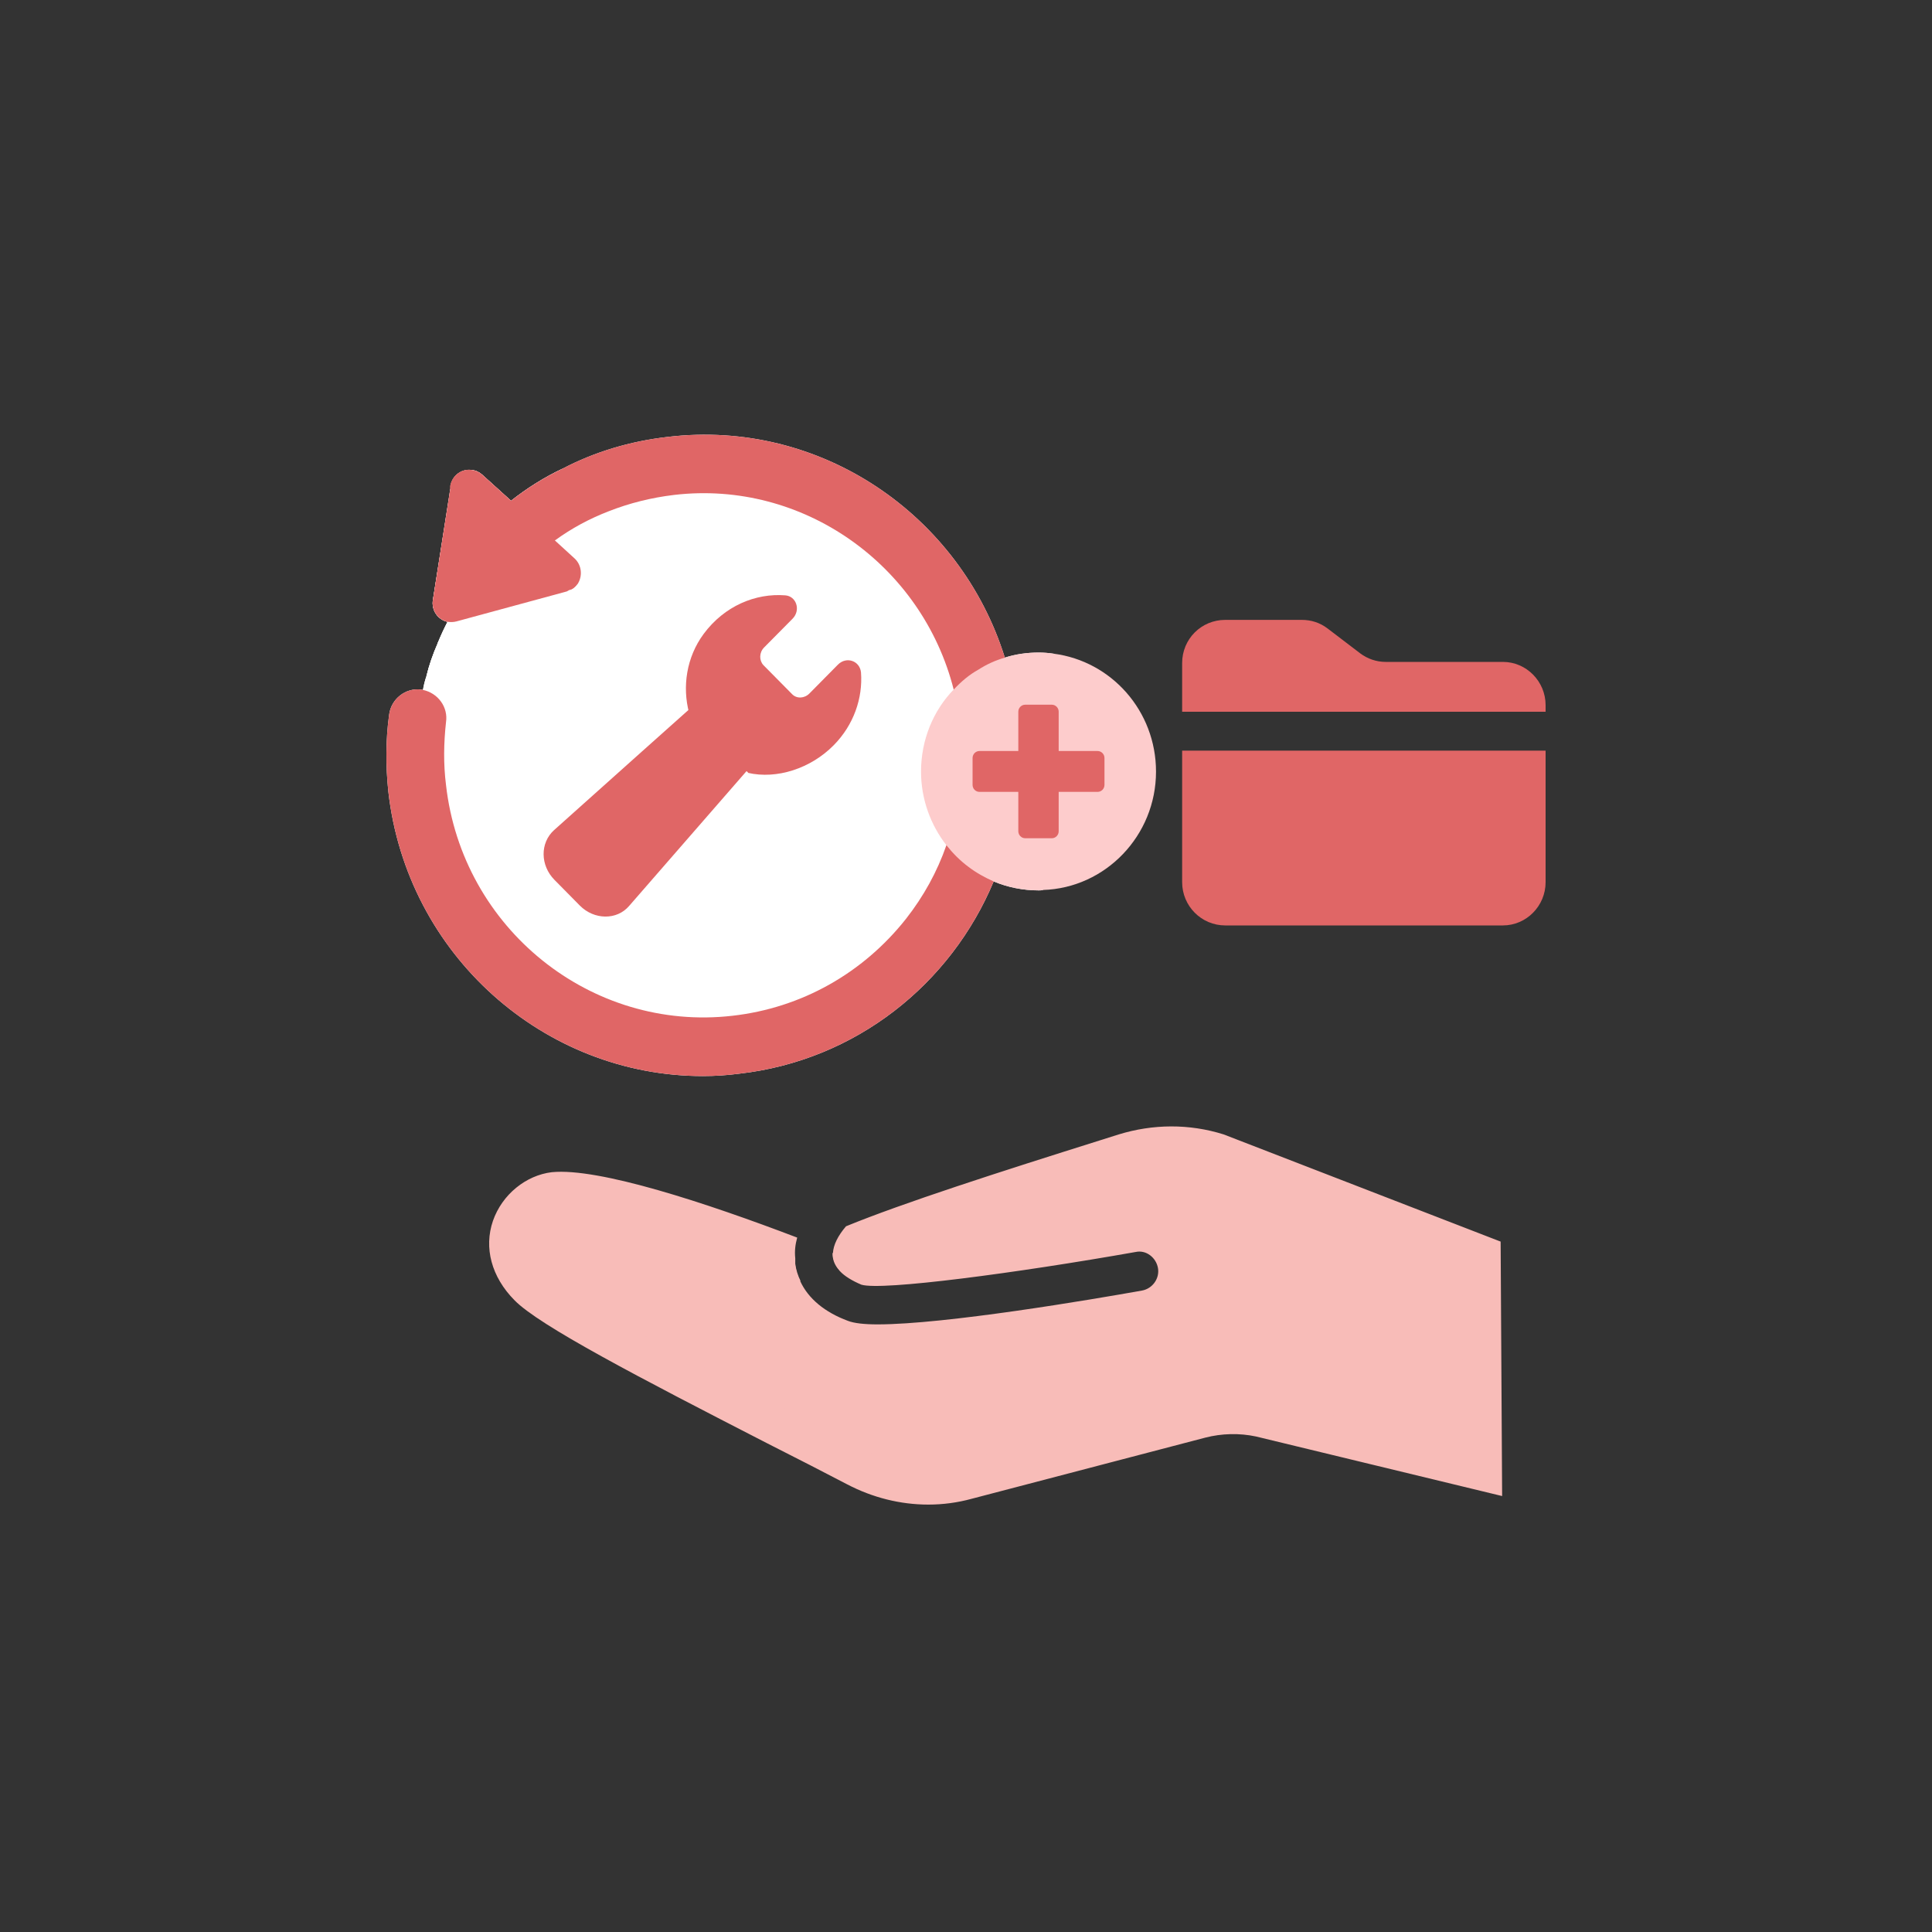
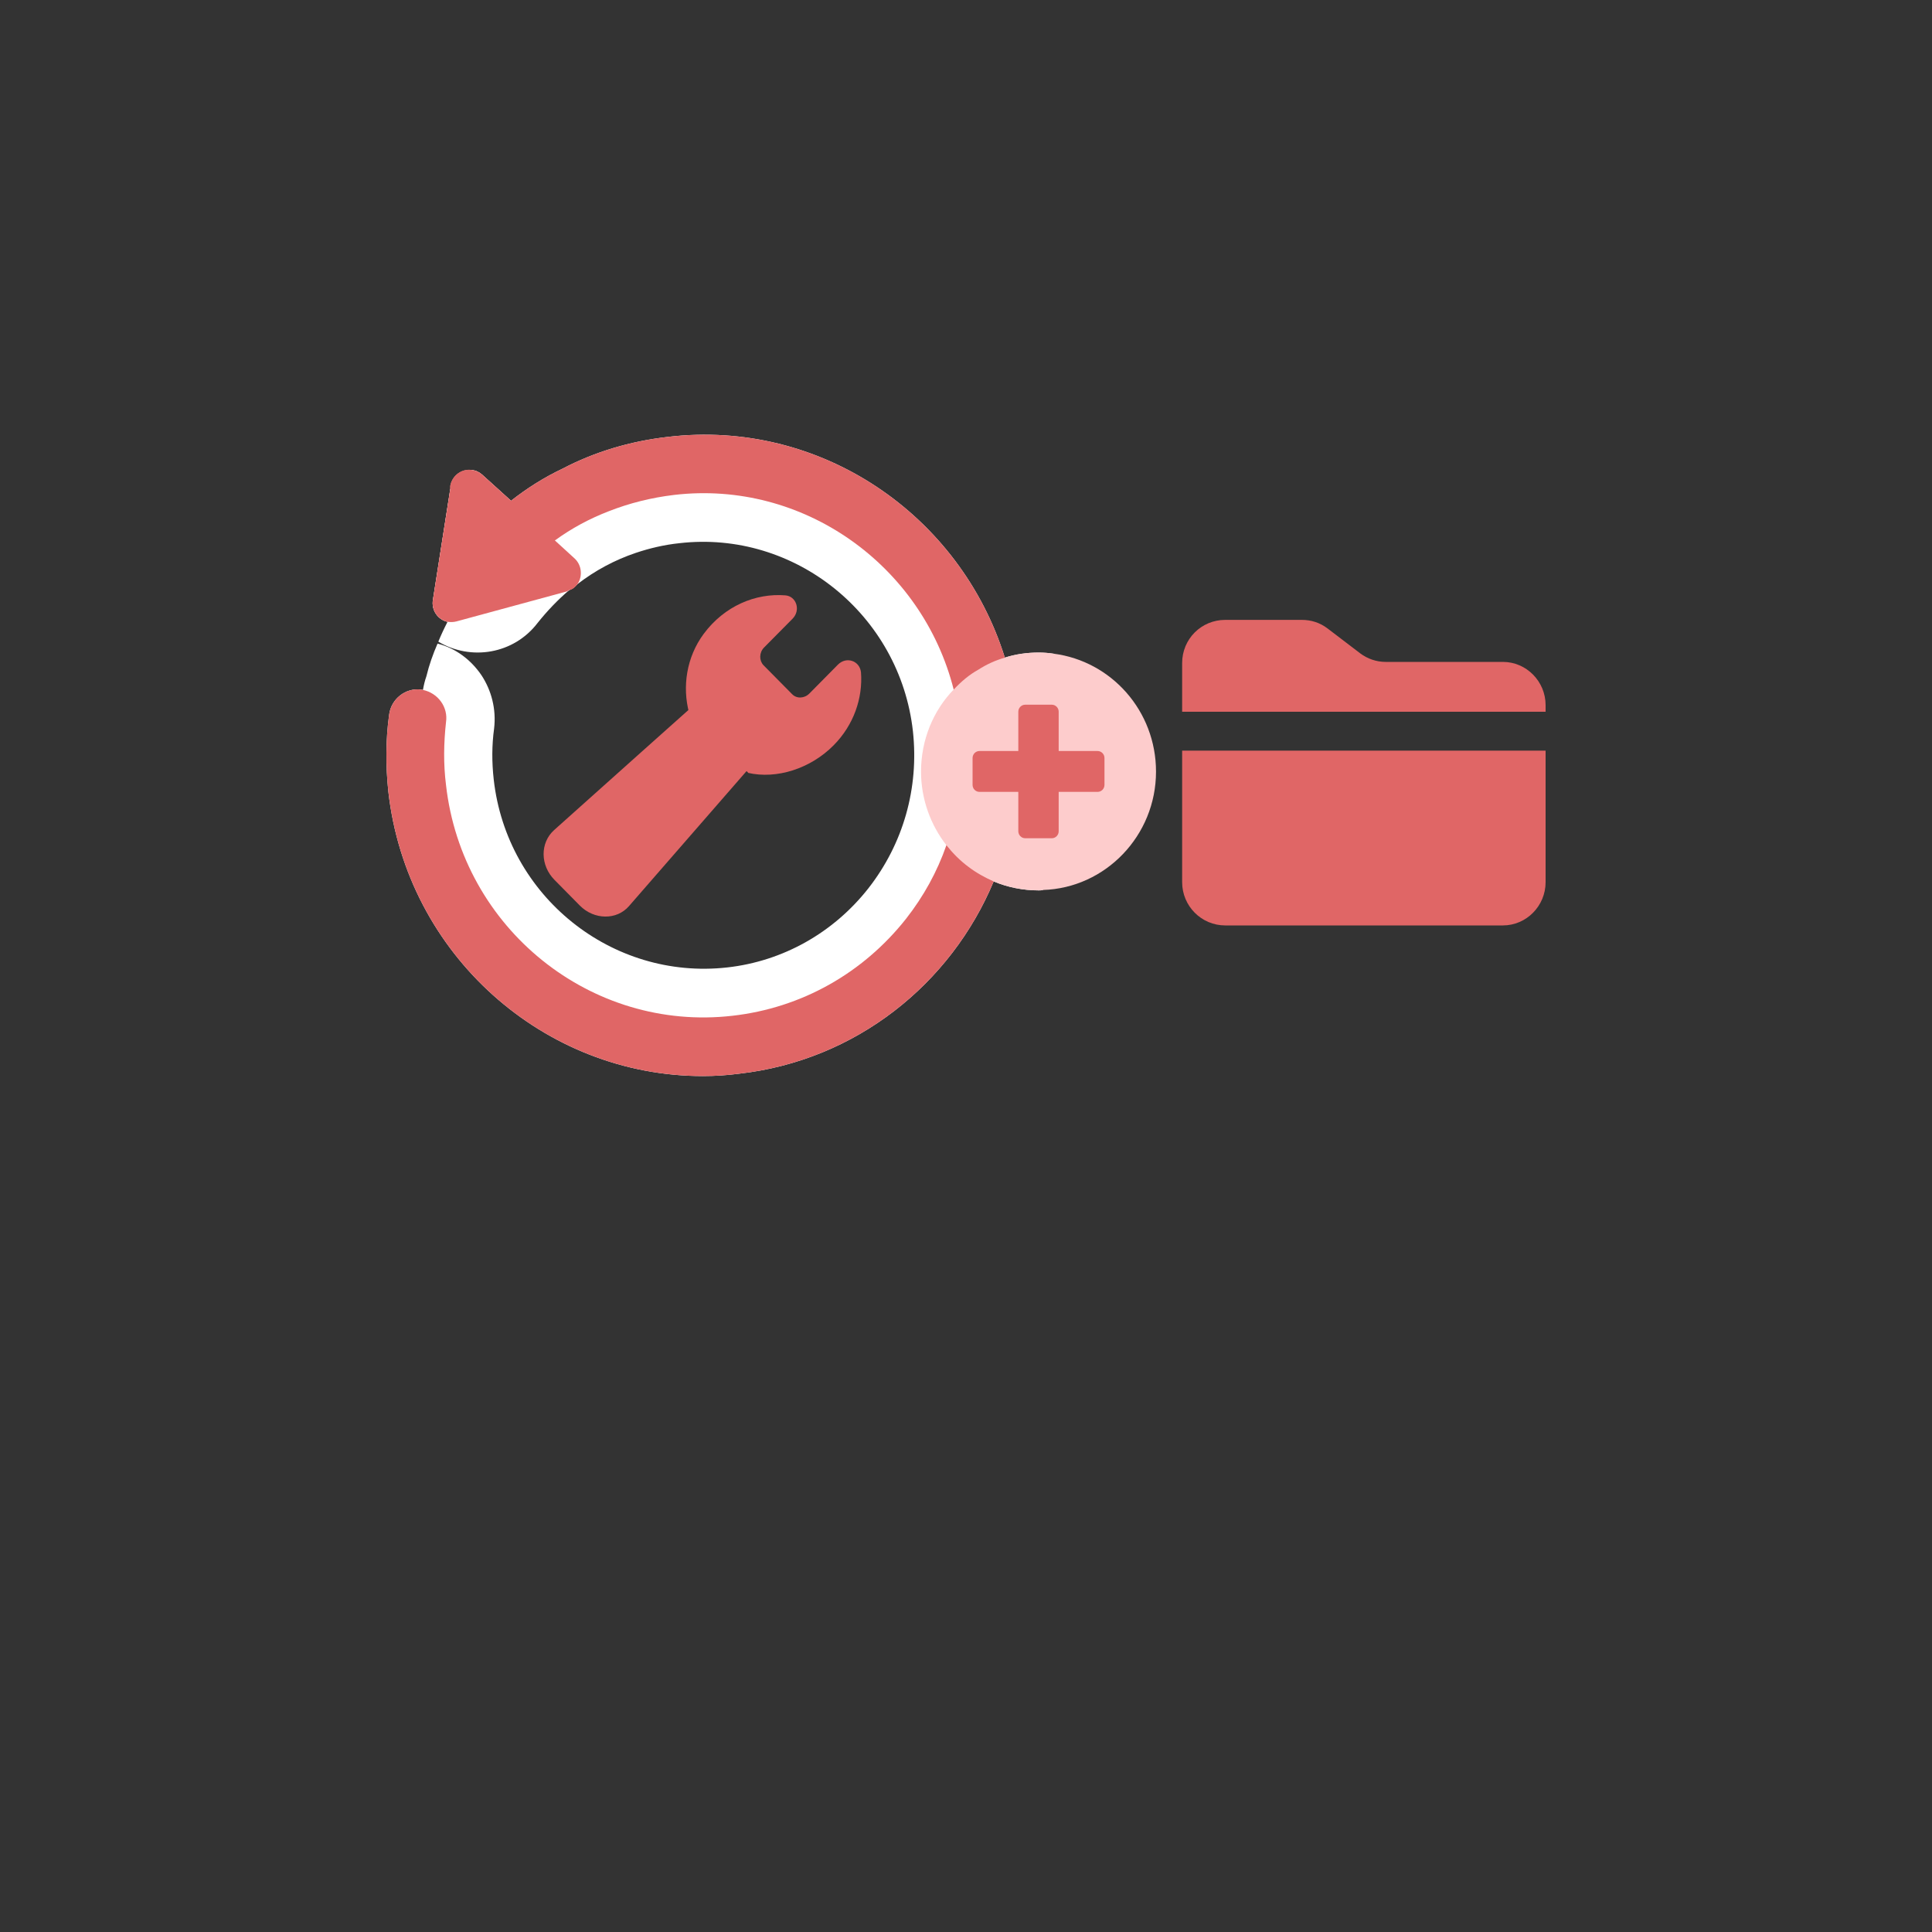
<svg xmlns="http://www.w3.org/2000/svg" width="40" height="40" viewBox="0 0 40 40" fill="none">
  <rect x="0" y="0" width="40" height="40" fill="#333333" stroke="none" />
-   <path d="M30.694 30.458L26.084 29.346C25.678 29.257 25.248 29.265 24.849 29.37L20.016 30.643C19.244 30.845 18.431 30.748 17.715 30.378C15.708 29.314 11.584 27.307 10.923 26.638C10.047 25.744 10.755 24.744 11.456 24.672C12.428 24.567 14.928 25.453 16.457 26.05C16.457 26.09 16.457 26.122 16.457 26.163C16.473 26.292 16.512 26.413 16.568 26.525C16.735 26.888 17.078 27.17 17.556 27.347C17.683 27.396 17.89 27.42 18.169 27.42C19.57 27.42 22.612 26.904 23.647 26.719C23.862 26.678 24.013 26.469 23.974 26.251C23.934 26.034 23.727 25.873 23.512 25.921C21.051 26.356 18.256 26.727 17.834 26.598C17.643 26.517 17.484 26.421 17.388 26.316C17.309 26.227 17.261 26.139 17.245 26.042C17.237 26.01 17.237 25.977 17.237 25.945C18.551 25.333 21.967 24.285 23.273 23.874C23.902 23.672 24.579 23.672 25.208 23.874L30.662 25.985L30.686 30.458H30.694Z" fill="#F8BCB8" />
-   <path d="M31.061 25.703L25.335 23.487C24.619 23.262 23.87 23.27 23.162 23.487L22.779 23.608C20.701 24.261 18.694 24.906 17.516 25.389C17.349 25.583 17.253 25.776 17.245 25.945C17.245 25.977 17.245 26.01 17.253 26.042C17.269 26.139 17.317 26.227 17.396 26.316C18.527 25.776 21.72 24.777 23.018 24.374L23.4 24.261C23.95 24.084 24.539 24.084 25.081 24.245L30.272 26.259L30.296 29.95L26.163 28.951C25.694 28.854 25.208 28.863 24.746 28.983L19.913 30.257C19.244 30.426 18.527 30.345 17.898 30.015C17.436 29.773 16.855 29.475 16.226 29.153C14.307 28.169 11.663 26.824 11.209 26.356C10.947 26.09 10.859 25.808 10.954 25.542C11.034 25.3 11.273 25.099 11.504 25.075C11.544 25.067 11.584 25.067 11.631 25.067C12.34 25.067 13.925 25.518 16.011 26.308L15.979 26.324L16.576 26.525C16.52 26.413 16.481 26.292 16.465 26.163C16.465 26.122 16.465 26.09 16.465 26.05C16.449 25.905 16.465 25.768 16.505 25.623C14.625 24.906 12.396 24.172 11.424 24.269C10.891 24.333 10.397 24.728 10.206 25.276C10.015 25.832 10.174 26.437 10.652 26.92C11.162 27.444 13.224 28.516 15.876 29.878C16.497 30.192 17.078 30.49 17.54 30.732C18.065 31.006 18.639 31.151 19.22 31.151C19.523 31.151 19.825 31.111 20.12 31.03L24.953 29.765C25.296 29.676 25.662 29.668 26.004 29.741L31.1 30.974L31.069 25.703H31.061Z" fill="#F8BCB8" />
-   <path d="M20.518 15.638C20.518 15.896 20.502 16.146 20.462 16.396C20.406 16.944 20.263 17.468 20.056 17.951C19.164 20.135 17.038 21.674 14.562 21.674C11.265 21.674 8.597 18.966 8.597 15.638C8.597 15.171 8.653 14.719 8.757 14.284C8.773 14.188 8.796 14.091 8.828 14.002C8.884 13.768 8.964 13.543 9.059 13.325C9.059 13.309 9.067 13.293 9.075 13.285C9.131 13.148 9.195 13.011 9.266 12.874C9.346 12.705 9.434 12.543 9.545 12.39C9.935 11.762 10.437 11.214 11.034 10.779C11.368 10.521 11.735 10.311 12.117 10.142C12.866 9.787 13.694 9.602 14.562 9.602C17.237 9.602 19.506 11.399 20.255 13.865C20.414 14.397 20.51 14.961 20.51 15.55C20.518 15.582 20.518 15.606 20.518 15.638Z" fill="white" />
  <path d="M15.493 16.001L14.267 14.76C14.123 14.22 14.211 13.608 14.569 13.124C14.999 12.544 15.644 12.278 16.257 12.326C16.488 12.342 16.584 12.633 16.409 12.81L15.819 13.406C15.716 13.511 15.716 13.672 15.804 13.769L16.401 14.373C16.496 14.47 16.656 14.462 16.759 14.357L17.348 13.761C17.523 13.584 17.802 13.68 17.826 13.922C17.866 14.454 17.675 15.01 17.261 15.429C16.783 15.913 16.082 16.138 15.485 16.001H15.493Z" fill="#E06666" />
  <path d="M13.025 18.757C12.77 19.055 12.3 19.047 12.005 18.749L11.48 18.217C11.185 17.919 11.177 17.452 11.472 17.186C11.472 17.186 15.063 13.97 15.095 13.954L16.218 15.09L13.025 18.757Z" fill="#E06666" />
-   <path d="M13.16 11.447C13.088 11.149 12.929 10.875 12.69 10.666L12.603 10.585L12.117 10.142L11.639 9.707C11.265 9.884 10.907 10.11 10.58 10.368L9.983 9.828C9.919 9.771 9.848 9.739 9.768 9.731C9.569 9.699 9.362 9.836 9.33 10.061V10.126L8.964 12.415C8.924 12.64 9.075 12.834 9.266 12.874C9.195 13.011 9.131 13.148 9.075 13.285C9.067 13.293 9.059 13.309 9.059 13.325C8.964 13.543 8.884 13.768 8.828 14.002C8.996 14.059 9.171 14.091 9.346 14.091C9.489 14.091 9.625 14.075 9.76 14.034L9.967 13.978L12.045 13.414C12.603 13.261 13.041 12.809 13.176 12.237C13.24 11.971 13.232 11.705 13.16 11.447Z" fill="white" />
  <path d="M11.958 12.092C11.958 12.092 11.95 12.092 11.95 12.1C11.91 12.149 11.862 12.197 11.798 12.213H11.79C11.79 12.213 11.751 12.237 11.735 12.245L9.449 12.866C9.386 12.882 9.33 12.882 9.266 12.874C9.075 12.834 8.924 12.64 8.964 12.415L9.322 10.126V10.061C9.362 9.836 9.569 9.699 9.768 9.731C9.848 9.739 9.919 9.771 9.983 9.828L10.58 10.368L11.034 10.779L11.488 11.19L11.894 11.56C12.053 11.705 12.061 11.939 11.958 12.092Z" fill="#F0958F" />
  <path d="M22.078 16.396C22.007 17.097 21.848 17.782 21.593 18.427C21.561 18.435 21.537 18.435 21.505 18.435C21.179 18.435 20.86 18.37 20.573 18.249C19.689 20.369 17.723 21.956 15.302 22.23C15.047 22.263 14.8 22.279 14.554 22.279C11.265 22.279 8.422 19.772 8.04 16.388C7.984 15.856 7.984 15.324 8.056 14.8C8.096 14.47 8.398 14.236 8.717 14.276C8.733 14.276 8.741 14.284 8.757 14.284C8.773 14.188 8.796 14.091 8.828 14.002C8.884 13.769 8.964 13.543 9.059 13.325C9.441 13.422 9.752 13.664 9.967 13.978C10.174 14.292 10.277 14.679 10.23 15.082C10.182 15.429 10.182 15.783 10.222 16.138C10.492 18.556 12.666 20.296 15.055 20.03C16.21 19.901 17.253 19.313 17.977 18.394C18.702 17.468 19.029 16.315 18.901 15.139C18.631 12.721 16.449 10.972 14.068 11.246C13.757 11.278 13.447 11.351 13.16 11.448C12.73 11.593 12.324 11.81 11.958 12.092C11.958 12.092 11.95 12.092 11.95 12.1C11.894 12.133 11.846 12.173 11.798 12.213H11.79C11.552 12.415 11.329 12.648 11.13 12.898C10.636 13.543 9.752 13.688 9.075 13.285C9.131 13.148 9.195 13.011 9.266 12.874C9.075 12.834 8.924 12.64 8.964 12.415L9.322 10.126C9.465 9.989 9.617 9.852 9.768 9.731C9.848 9.739 9.919 9.771 9.983 9.828L10.58 10.368C10.907 10.11 11.265 9.884 11.639 9.707C12.316 9.352 13.049 9.135 13.821 9.046C16.982 8.667 19.881 10.658 20.804 13.616C21.027 13.543 21.266 13.511 21.505 13.511C21.609 13.511 21.712 13.519 21.816 13.535C21.935 13.938 22.015 14.349 22.062 14.776C22.086 15.034 22.102 15.3 22.102 15.55C22.118 15.832 22.102 16.114 22.078 16.396Z" fill="white" />
  <path d="M21.115 15.55C21.123 15.791 21.107 16.025 21.083 16.259C21.083 16.299 21.075 16.347 21.067 16.396C20.995 17.041 20.828 17.669 20.573 18.249C19.689 20.369 17.723 21.956 15.302 22.23C15.047 22.263 14.8 22.279 14.554 22.279C11.265 22.279 8.422 19.772 8.04 16.388C7.984 15.856 7.984 15.324 8.056 14.8C8.096 14.47 8.398 14.236 8.717 14.276C8.733 14.276 8.741 14.284 8.757 14.284C9.067 14.349 9.282 14.639 9.234 14.953C9.187 15.38 9.179 15.816 9.234 16.251C9.569 19.224 12.236 21.368 15.167 21.03C16.592 20.868 17.866 20.151 18.758 19.023C19.124 18.556 19.403 18.048 19.594 17.5C19.881 16.718 19.984 15.88 19.889 15.026C19.857 14.768 19.817 14.518 19.745 14.276C19.092 11.697 16.624 9.933 13.956 10.247C13.486 10.303 13.033 10.416 12.603 10.585C12.204 10.739 11.83 10.94 11.488 11.19C11.066 11.488 10.676 11.851 10.349 12.278C10.158 12.528 9.8 12.584 9.545 12.391C9.545 12.391 9.521 12.383 9.513 12.374C9.25 12.165 9.211 11.786 9.418 11.528C9.76 11.085 10.15 10.698 10.58 10.368C10.907 10.11 11.265 9.884 11.639 9.707C12.316 9.352 13.049 9.135 13.821 9.046C16.982 8.667 19.881 10.658 20.804 13.616C20.94 14.027 21.027 14.446 21.075 14.889C21.083 14.921 21.083 14.953 21.083 14.986C21.107 15.171 21.115 15.364 21.115 15.55Z" fill="#E06666" />
  <path d="M11.958 12.092C11.958 12.092 11.95 12.092 11.95 12.1C11.91 12.148 11.862 12.197 11.798 12.213H11.79C11.79 12.213 11.751 12.237 11.735 12.245L9.449 12.866C9.386 12.882 9.33 12.882 9.266 12.874C9.075 12.833 8.924 12.64 8.964 12.414L9.322 10.126V10.061C9.362 9.836 9.569 9.699 9.768 9.731C9.848 9.739 9.919 9.771 9.983 9.827L10.58 10.367L11.034 10.778L11.488 11.189L11.894 11.56C12.053 11.705 12.061 11.939 11.958 12.092Z" fill="#E06666" />
  <path d="M32 14.599V14.736H24.475V13.728C24.475 13.229 24.873 12.834 25.367 12.834H26.952C27.143 12.834 27.326 12.89 27.485 13.011L28.162 13.527C28.313 13.64 28.497 13.704 28.688 13.704H31.116C31.602 13.704 32 14.107 32 14.599Z" fill="#E06666" />
  <path d="M24.475 15.541H32V18.265C32 18.757 31.602 19.16 31.116 19.16H25.367C24.873 19.16 24.475 18.757 24.475 18.265V15.541Z" fill="#E06666" />
  <path d="M23.934 15.976C23.934 17.298 22.891 18.386 21.593 18.426C21.561 18.434 21.537 18.434 21.505 18.434C21.179 18.434 20.86 18.37 20.573 18.249C20.39 18.168 20.215 18.072 20.056 17.951C19.881 17.822 19.729 17.669 19.594 17.499C19.268 17.08 19.069 16.548 19.069 15.976C19.069 15.315 19.323 14.711 19.745 14.276C19.897 14.115 20.064 13.97 20.255 13.865C20.43 13.752 20.613 13.671 20.804 13.615C21.027 13.543 21.266 13.51 21.505 13.51C21.609 13.51 21.712 13.518 21.816 13.534C23.01 13.688 23.934 14.719 23.934 15.976Z" fill="#FDCCCC" />
  <path d="M22.724 15.549H20.279C20.2 15.549 20.136 15.614 20.136 15.694V16.25C20.136 16.331 20.2 16.395 20.279 16.395H22.724C22.803 16.395 22.867 16.331 22.867 16.25V15.694C22.867 15.614 22.803 15.549 22.724 15.549Z" fill="#E06666" />
  <path d="M21.776 14.59H21.227C21.147 14.59 21.083 14.655 21.083 14.735V17.209C21.083 17.29 21.147 17.355 21.227 17.355H21.776C21.855 17.355 21.919 17.29 21.919 17.209V14.735C21.919 14.655 21.855 14.59 21.776 14.59Z" fill="#E06666" />
</svg>